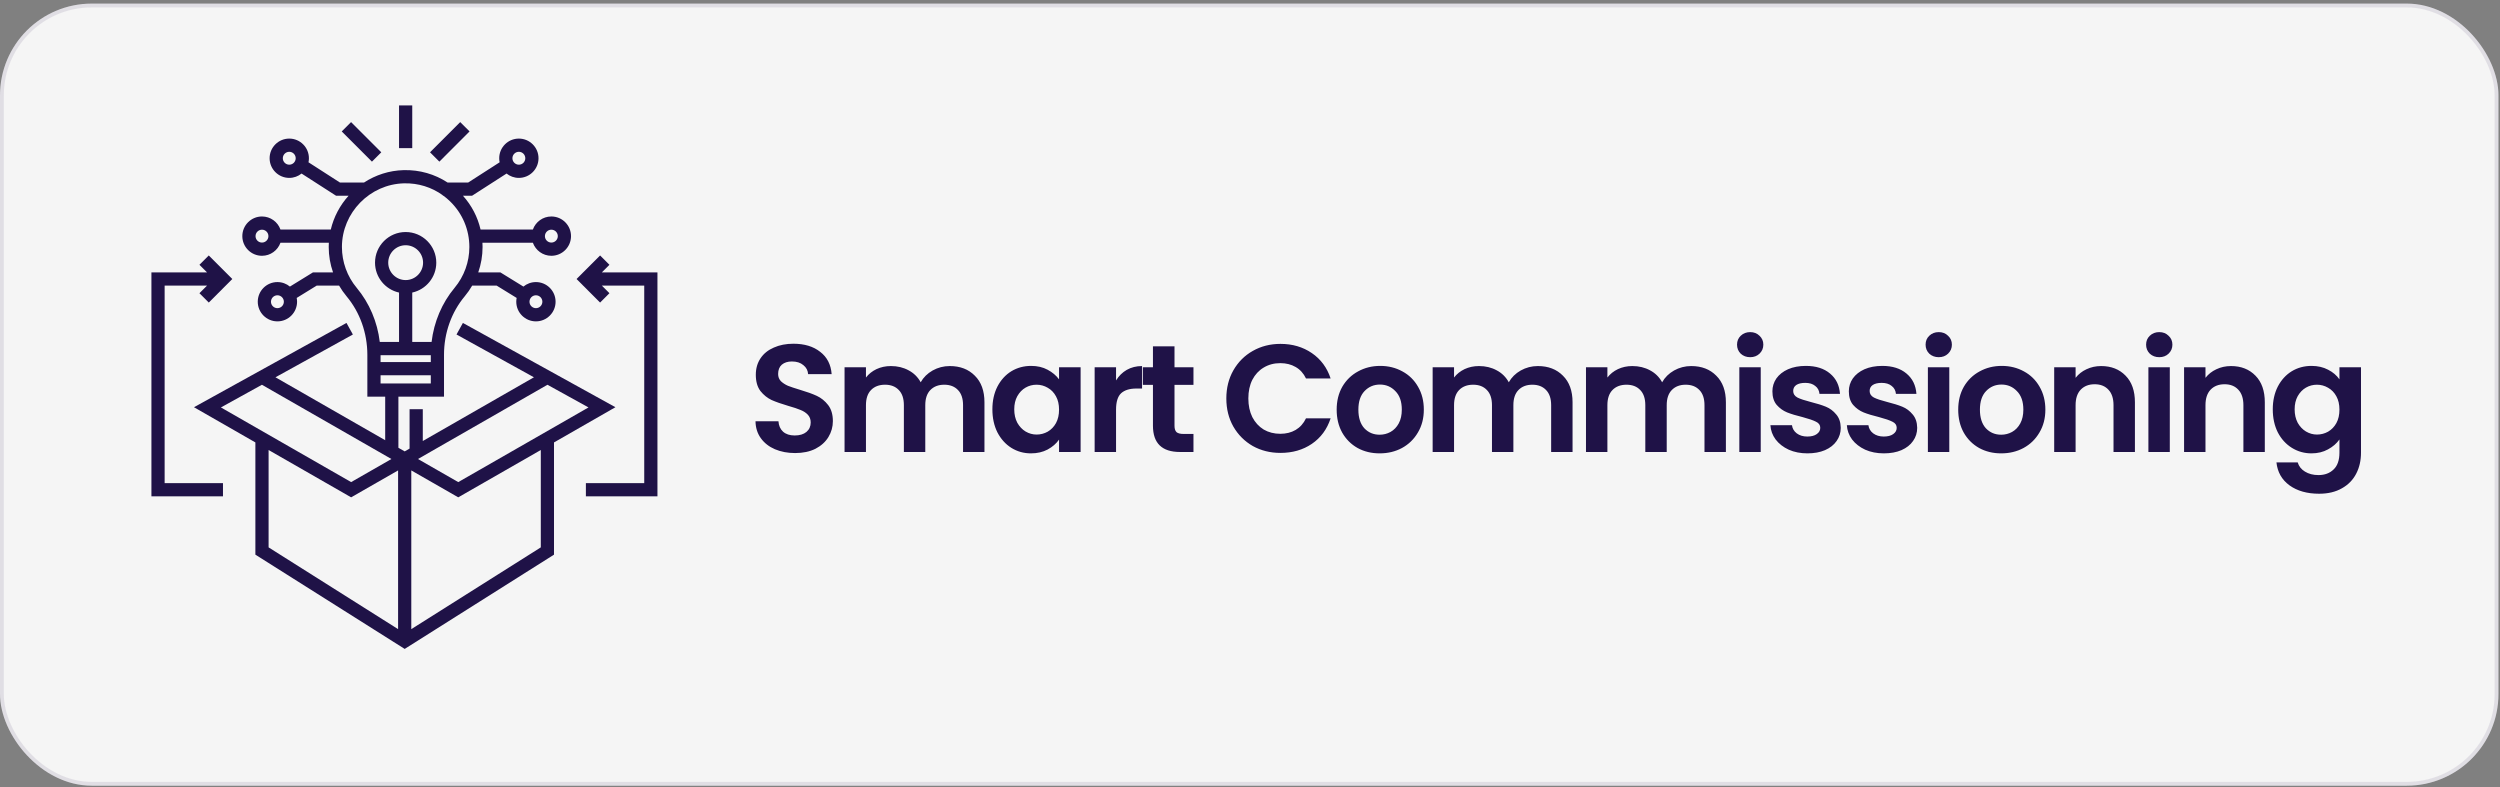
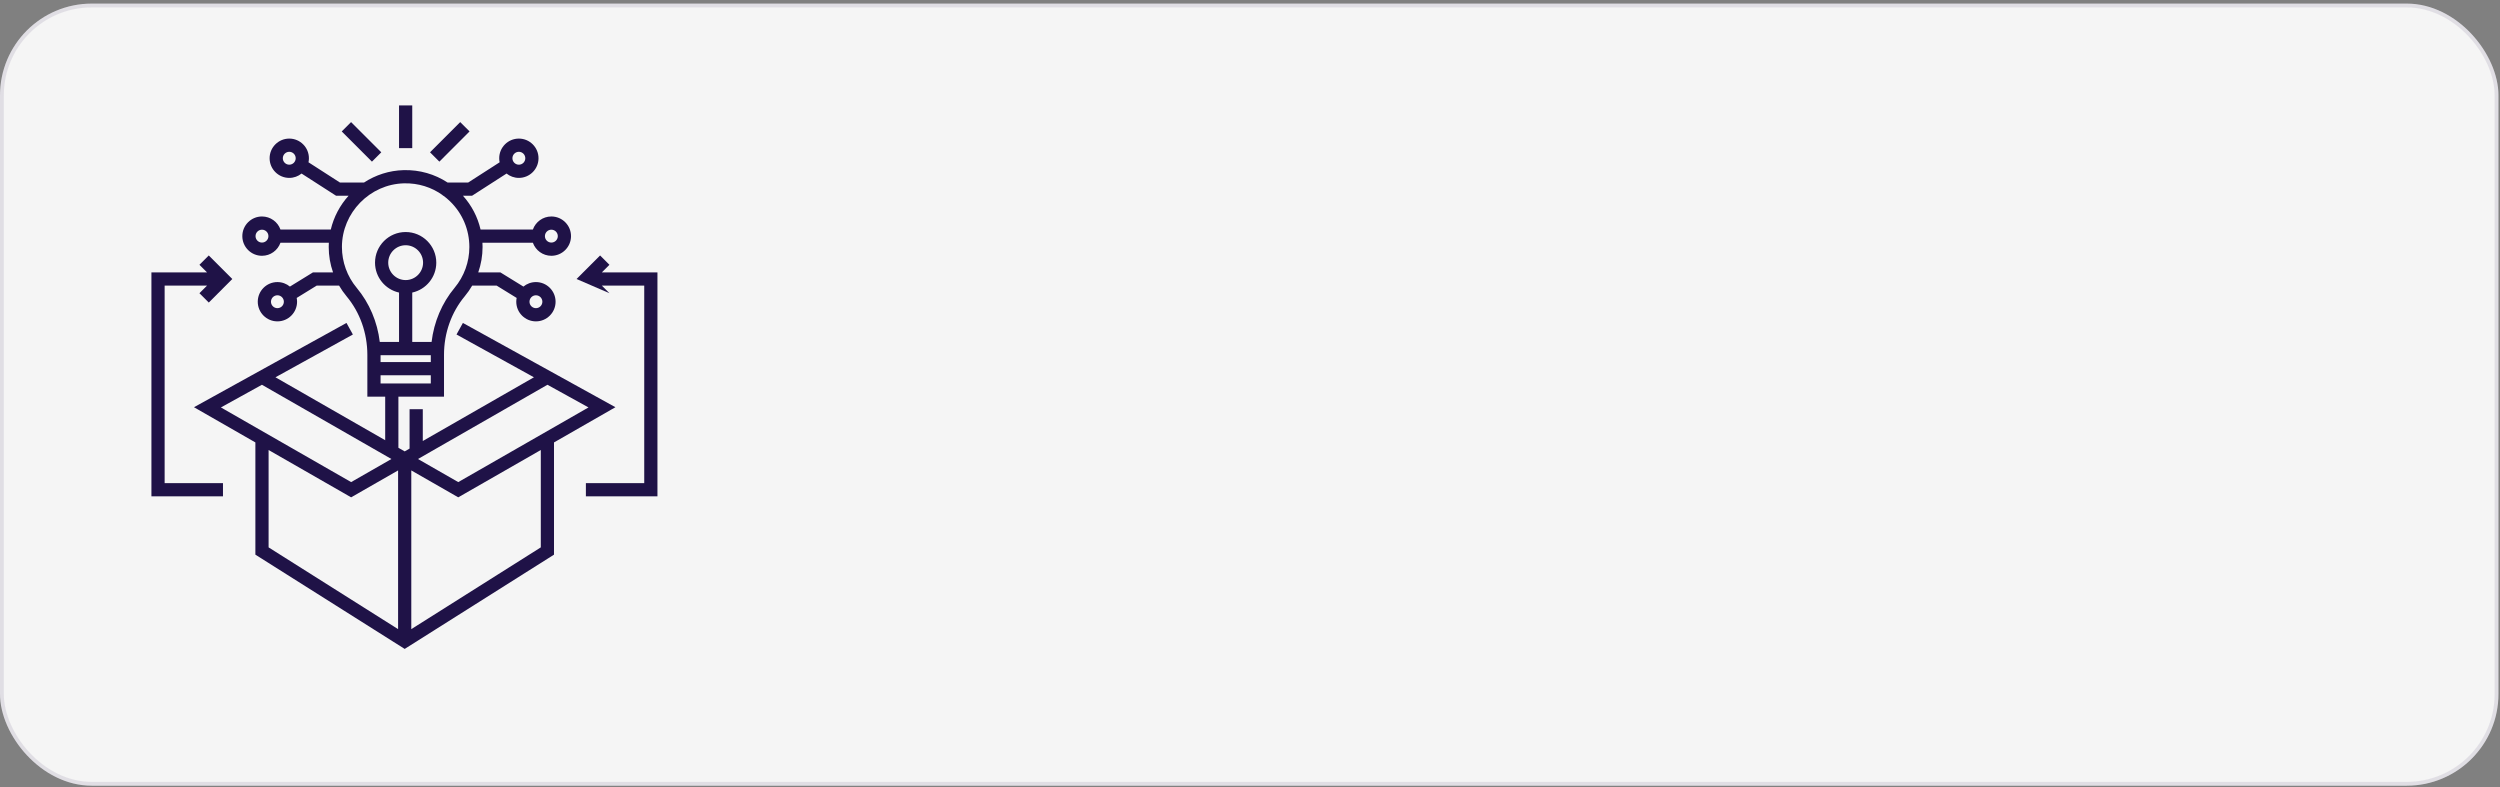
<svg xmlns="http://www.w3.org/2000/svg" width="327" height="103" viewBox="0 0 327 103" fill="none">
  <rect x="0" y="0" width="327" height="103" fill="#808080" stroke="none" />
  <rect y="0.47" width="326.8" height="102.3" rx="12" fill="#F5F5F5" />
  <rect x="0.25" y="0.72" width="326.3" height="101.8" rx="11.75" stroke="#1F1247" stroke-opacity="0.1" stroke-width="0.5" />
  <path d="M53.922 13.789H52.194V19.376H53.922V13.789Z" fill="#1F1247" />
  <path d="M61.419 17.191L60.197 15.97L56.247 19.92L57.469 21.142L61.419 17.191Z" fill="#1F1247" />
  <path d="M49.871 19.922L45.921 15.971L44.699 17.193L48.65 21.143L49.871 19.922Z" fill="#1F1247" />
  <path d="M60.547 42.24L59.711 43.752L69.838 49.349L55.301 57.685V53.526H53.573V58.676L52.934 59.042L52.111 58.57V51.88H58.076V46.404C58.076 43.566 59.039 40.849 60.786 38.755C61.152 38.316 61.477 37.848 61.761 37.358H64.963L67.578 38.969C67.546 39.13 67.528 39.296 67.528 39.466C67.528 40.883 68.681 42.036 70.099 42.036C71.517 42.036 72.67 40.883 72.67 39.466C72.67 38.048 71.517 36.895 70.099 36.895C69.478 36.895 68.907 37.117 68.463 37.485L65.453 35.63H62.554C62.924 34.571 63.119 33.449 63.119 32.312C63.119 32.123 63.113 31.936 63.103 31.75H69.7C70.056 32.743 71.004 33.457 72.118 33.457C73.536 33.457 74.689 32.303 74.689 30.886C74.689 29.468 73.536 28.315 72.118 28.315C71.004 28.315 70.056 29.029 69.7 30.022H62.857C62.479 28.387 61.696 26.876 60.556 25.606H61.74L66.258 22.7C66.699 23.055 67.258 23.269 67.867 23.269C69.285 23.269 70.438 22.115 70.438 20.698C70.438 19.28 69.285 18.127 67.867 18.127C66.45 18.127 65.297 19.28 65.297 20.698C65.297 20.88 65.316 21.057 65.352 21.228L61.233 23.878H58.55C56.864 22.773 54.887 22.203 52.816 22.253C50.904 22.298 49.119 22.892 47.608 23.878H44.47L40.351 21.228C40.387 21.057 40.406 20.88 40.406 20.698C40.406 19.28 39.253 18.127 37.836 18.127C36.418 18.127 35.265 19.28 35.265 20.698C35.265 22.115 36.418 23.269 37.836 23.269C38.444 23.269 39.004 23.055 39.444 22.7L43.963 25.606H45.589C44.474 26.845 43.662 28.358 43.267 30.022H36.685C36.329 29.029 35.381 28.315 34.267 28.315C32.85 28.315 31.696 29.468 31.696 30.886C31.696 32.303 32.85 33.457 34.267 33.457C35.381 33.457 36.329 32.743 36.685 31.75H43.013C43.003 31.935 42.996 32.12 42.996 32.307C42.996 33.446 43.191 34.569 43.562 35.63H40.932L37.922 37.485C37.477 37.117 36.907 36.895 36.286 36.895C34.868 36.895 33.715 38.048 33.715 39.466C33.715 40.883 34.868 42.036 36.286 42.036C37.703 42.036 38.857 40.883 38.857 39.466C38.857 39.296 38.839 39.13 38.807 38.969L41.422 37.358H44.354C44.639 37.85 44.966 38.32 45.334 38.76C47.085 40.856 48.05 43.576 48.05 46.418V51.881H50.383V57.58L36.03 49.349L46.156 43.753L45.32 42.24L25.373 53.264L33.404 57.869L33.404 72.549L52.934 84.879L72.463 72.549V57.87L80.496 53.264L60.547 42.24ZM70.099 38.623C70.564 38.623 70.942 39.001 70.942 39.466C70.942 39.93 70.564 40.308 70.099 40.308C69.635 40.308 69.257 39.93 69.257 39.466C69.257 39.001 69.635 38.623 70.099 38.623ZM72.118 30.043C72.583 30.043 72.961 30.421 72.961 30.886C72.961 31.35 72.583 31.728 72.118 31.728C71.653 31.728 71.275 31.35 71.275 30.886C71.275 30.421 71.653 30.043 72.118 30.043ZM67.867 19.855C68.332 19.855 68.71 20.233 68.71 20.698C68.71 21.163 68.332 21.541 67.867 21.541C67.403 21.541 67.025 21.163 67.025 20.698C67.025 20.233 67.403 19.855 67.867 19.855ZM37.836 21.541C37.371 21.541 36.993 21.163 36.993 20.698C36.993 20.233 37.371 19.855 37.836 19.855C38.3 19.855 38.678 20.233 38.678 20.698C38.678 21.163 38.3 21.541 37.836 21.541ZM34.267 31.728C33.802 31.728 33.424 31.35 33.424 30.886C33.424 30.421 33.802 30.043 34.267 30.043C34.732 30.043 35.11 30.421 35.11 30.886C35.11 31.35 34.732 31.728 34.267 31.728ZM36.286 40.308C35.821 40.308 35.443 39.93 35.443 39.465C35.443 39.001 35.821 38.623 36.286 38.623C36.751 38.623 37.129 39.001 37.129 39.465C37.129 39.93 36.751 40.308 36.286 40.308ZM56.349 47.36H49.778V46.456H56.349V47.36ZM46.66 37.652C45.411 36.157 44.724 34.259 44.724 32.308C44.726 27.822 48.374 24.086 52.857 23.98C54.7 23.936 56.458 24.485 57.921 25.541V25.605H58.006C58.311 25.832 58.604 26.079 58.881 26.349C60.5 27.931 61.392 30.049 61.392 32.312C61.392 34.26 60.706 36.154 59.46 37.647C57.803 39.634 56.763 42.102 56.45 44.728H53.922V38.267C55.718 37.871 57.066 36.268 57.066 34.355C57.066 32.146 55.269 30.349 53.059 30.349C50.85 30.349 49.053 32.146 49.053 34.355C49.053 36.267 50.4 37.87 52.194 38.267V44.728H49.675C49.36 42.103 48.318 39.637 46.66 37.652ZM53.059 36.634C51.803 36.634 50.78 35.612 50.78 34.355C50.78 33.099 51.803 32.077 53.059 32.077C54.315 32.077 55.338 33.099 55.338 34.355C55.338 35.612 54.315 36.634 53.059 36.634ZM49.778 49.088H56.349V50.153H49.778V49.088ZM28.895 53.292L34.26 50.327L51.197 60.038L45.928 63.059L28.895 53.292ZM52.07 82.29L35.132 71.597L35.132 58.86L45.928 65.051L52.07 61.53V82.29ZM70.736 71.597L53.797 82.291V61.53L59.939 65.051L70.736 58.861V71.597ZM59.939 63.059L54.671 60.038L71.608 50.327L76.974 53.292L59.939 63.059Z" fill="#1F1247" />
  <path d="M21.534 37.358H27.08L26.086 38.352L27.308 39.575L30.388 36.494L27.308 33.414L26.086 34.636L27.08 35.63H19.806V64.92H29.166V63.192H21.534V37.358Z" fill="#1F1247" />
-   <path d="M78.72 35.63L79.714 34.636L78.492 33.414L75.412 36.494L78.492 39.575L79.714 38.352L78.72 37.358H84.266V63.192H76.634V64.92H85.994V35.63H78.72Z" fill="#1F1247" />
-   <path d="M104 59.26C103.026 59.26 102.146 59.093 101.36 58.76C100.586 58.427 99.973 57.947 99.52 57.32C99.067 56.694 98.833 55.953 98.82 55.1H101.82C101.86 55.673 102.06 56.127 102.42 56.46C102.793 56.794 103.3 56.96 103.94 56.96C104.593 56.96 105.106 56.807 105.48 56.5C105.853 56.18 106.04 55.767 106.04 55.26C106.04 54.847 105.913 54.507 105.66 54.24C105.406 53.974 105.086 53.767 104.7 53.62C104.326 53.46 103.806 53.287 103.14 53.1C102.233 52.834 101.493 52.574 100.92 52.32C100.36 52.053 99.873 51.66 99.46 51.14C99.06 50.607 98.86 49.9 98.86 49.02C98.86 48.194 99.067 47.473 99.48 46.86C99.893 46.247 100.473 45.78 101.22 45.46C101.966 45.127 102.82 44.96 103.78 44.96C105.22 44.96 106.386 45.313 107.28 46.02C108.186 46.713 108.686 47.687 108.78 48.94H105.7C105.673 48.46 105.466 48.067 105.08 47.76C104.706 47.44 104.206 47.28 103.58 47.28C103.033 47.28 102.593 47.42 102.26 47.7C101.94 47.98 101.78 48.387 101.78 48.92C101.78 49.293 101.9 49.607 102.14 49.86C102.393 50.1 102.7 50.3 103.06 50.46C103.433 50.607 103.953 50.78 104.62 50.98C105.526 51.247 106.266 51.514 106.84 51.78C107.413 52.047 107.906 52.447 108.32 52.98C108.733 53.514 108.94 54.214 108.94 55.08C108.94 55.827 108.746 56.52 108.36 57.16C107.973 57.8 107.406 58.313 106.66 58.7C105.913 59.074 105.026 59.26 104 59.26ZM124.227 47.88C125.587 47.88 126.681 48.3 127.507 49.14C128.347 49.967 128.767 51.127 128.767 52.62V59.12H125.967V53C125.967 52.133 125.747 51.474 125.307 51.02C124.867 50.553 124.267 50.32 123.507 50.32C122.747 50.32 122.141 50.553 121.687 51.02C121.247 51.474 121.027 52.133 121.027 53V59.12H118.227V53C118.227 52.133 118.007 51.474 117.567 51.02C117.127 50.553 116.527 50.32 115.767 50.32C114.994 50.32 114.381 50.553 113.927 51.02C113.487 51.474 113.267 52.133 113.267 53V59.12H110.467V48.04H113.267V49.38C113.627 48.913 114.087 48.547 114.647 48.28C115.221 48.013 115.847 47.88 116.527 47.88C117.394 47.88 118.167 48.067 118.847 48.44C119.527 48.8 120.054 49.32 120.427 50C120.787 49.36 121.307 48.847 121.987 48.46C122.681 48.073 123.427 47.88 124.227 47.88ZM129.804 53.54C129.804 52.42 130.024 51.427 130.464 50.56C130.918 49.693 131.524 49.027 132.284 48.56C133.058 48.093 133.918 47.86 134.864 47.86C135.691 47.86 136.411 48.027 137.024 48.36C137.651 48.694 138.151 49.114 138.524 49.62V48.04H141.344V59.12H138.524V57.5C138.164 58.02 137.664 58.453 137.024 58.8C136.398 59.133 135.671 59.3 134.844 59.3C133.911 59.3 133.058 59.06 132.284 58.58C131.524 58.1 130.918 57.427 130.464 56.56C130.024 55.68 129.804 54.673 129.804 53.54ZM138.524 53.58C138.524 52.9 138.391 52.32 138.124 51.84C137.858 51.347 137.498 50.974 137.044 50.72C136.591 50.453 136.104 50.32 135.584 50.32C135.064 50.32 134.584 50.447 134.144 50.7C133.704 50.953 133.344 51.327 133.064 51.82C132.798 52.3 132.664 52.873 132.664 53.54C132.664 54.207 132.798 54.794 133.064 55.3C133.344 55.794 133.704 56.173 134.144 56.44C134.598 56.707 135.078 56.84 135.584 56.84C136.104 56.84 136.591 56.714 137.044 56.46C137.498 56.194 137.858 55.82 138.124 55.34C138.391 54.847 138.524 54.26 138.524 53.58ZM145.979 49.76C146.339 49.173 146.806 48.714 147.379 48.38C147.966 48.047 148.632 47.88 149.379 47.88V50.82H148.639C147.759 50.82 147.092 51.027 146.639 51.44C146.199 51.853 145.979 52.574 145.979 53.6V59.12H143.179V48.04H145.979V49.76ZM153.625 50.34V55.7C153.625 56.074 153.712 56.347 153.885 56.52C154.072 56.68 154.378 56.76 154.805 56.76H156.105V59.12H154.345C151.985 59.12 150.805 57.974 150.805 55.68V50.34H149.485V48.04H150.805V45.3H153.625V48.04H156.105V50.34H153.625ZM160.404 52.12C160.404 50.747 160.711 49.52 161.324 48.44C161.951 47.347 162.798 46.5 163.864 45.9C164.944 45.287 166.151 44.98 167.484 44.98C169.044 44.98 170.411 45.38 171.584 46.18C172.758 46.98 173.578 48.087 174.044 49.5H170.824C170.504 48.834 170.051 48.333 169.464 48C168.891 47.667 168.224 47.5 167.464 47.5C166.651 47.5 165.924 47.693 165.284 48.08C164.658 48.453 164.164 48.987 163.804 49.68C163.458 50.373 163.284 51.187 163.284 52.12C163.284 53.04 163.458 53.853 163.804 54.56C164.164 55.254 164.658 55.794 165.284 56.18C165.924 56.553 166.651 56.74 167.464 56.74C168.224 56.74 168.891 56.574 169.464 56.24C170.051 55.894 170.504 55.387 170.824 54.72H174.044C173.578 56.147 172.758 57.26 171.584 58.06C170.424 58.847 169.058 59.24 167.484 59.24C166.151 59.24 164.944 58.94 163.864 58.34C162.798 57.727 161.951 56.88 161.324 55.8C160.711 54.72 160.404 53.493 160.404 52.12ZM180.456 59.3C179.389 59.3 178.429 59.067 177.576 58.6C176.723 58.12 176.049 57.447 175.556 56.58C175.076 55.714 174.836 54.714 174.836 53.58C174.836 52.447 175.083 51.447 175.576 50.58C176.083 49.714 176.769 49.047 177.636 48.58C178.503 48.1 179.469 47.86 180.536 47.86C181.603 47.86 182.569 48.1 183.436 48.58C184.303 49.047 184.983 49.714 185.476 50.58C185.983 51.447 186.236 52.447 186.236 53.58C186.236 54.714 185.976 55.714 185.456 56.58C184.949 57.447 184.256 58.12 183.376 58.6C182.509 59.067 181.536 59.3 180.456 59.3ZM180.456 56.86C180.963 56.86 181.436 56.74 181.876 56.5C182.329 56.247 182.689 55.873 182.956 55.38C183.223 54.887 183.356 54.287 183.356 53.58C183.356 52.527 183.076 51.72 182.516 51.16C181.969 50.587 181.296 50.3 180.496 50.3C179.696 50.3 179.023 50.587 178.476 51.16C177.943 51.72 177.676 52.527 177.676 53.58C177.676 54.633 177.936 55.447 178.456 56.02C178.989 56.58 179.656 56.86 180.456 56.86ZM201.15 47.88C202.51 47.88 203.603 48.3 204.43 49.14C205.27 49.967 205.69 51.127 205.69 52.62V59.12H202.89V53C202.89 52.133 202.67 51.474 202.23 51.02C201.79 50.553 201.19 50.32 200.43 50.32C199.67 50.32 199.063 50.553 198.61 51.02C198.17 51.474 197.95 52.133 197.95 53V59.12H195.15V53C195.15 52.133 194.93 51.474 194.49 51.02C194.05 50.553 193.45 50.32 192.69 50.32C191.917 50.32 191.303 50.553 190.85 51.02C190.41 51.474 190.19 52.133 190.19 53V59.12H187.39V48.04H190.19V49.38C190.55 48.913 191.01 48.547 191.57 48.28C192.143 48.013 192.77 47.88 193.45 47.88C194.317 47.88 195.09 48.067 195.77 48.44C196.45 48.8 196.977 49.32 197.35 50C197.71 49.36 198.23 48.847 198.91 48.46C199.603 48.073 200.35 47.88 201.15 47.88ZM221.207 47.88C222.567 47.88 223.66 48.3 224.487 49.14C225.327 49.967 225.747 51.127 225.747 52.62V59.12H222.947V53C222.947 52.133 222.727 51.474 222.287 51.02C221.847 50.553 221.247 50.32 220.487 50.32C219.727 50.32 219.12 50.553 218.667 51.02C218.227 51.474 218.007 52.133 218.007 53V59.12H215.207V53C215.207 52.133 214.987 51.474 214.547 51.02C214.107 50.553 213.507 50.32 212.747 50.32C211.974 50.32 211.36 50.553 210.907 51.02C210.467 51.474 210.247 52.133 210.247 53V59.12H207.447V48.04H210.247V49.38C210.607 48.913 211.067 48.547 211.627 48.28C212.2 48.013 212.827 47.88 213.507 47.88C214.374 47.88 215.147 48.067 215.827 48.44C216.507 48.8 217.034 49.32 217.407 50C217.767 49.36 218.287 48.847 218.967 48.46C219.66 48.073 220.407 47.88 221.207 47.88ZM228.924 46.72C228.431 46.72 228.017 46.567 227.684 46.26C227.364 45.94 227.204 45.547 227.204 45.08C227.204 44.613 227.364 44.227 227.684 43.92C228.017 43.6 228.431 43.44 228.924 43.44C229.417 43.44 229.824 43.6 230.144 43.92C230.477 44.227 230.644 44.613 230.644 45.08C230.644 45.547 230.477 45.94 230.144 46.26C229.824 46.567 229.417 46.72 228.924 46.72ZM230.304 48.04V59.12H227.504V48.04H230.304ZM236.41 59.3C235.504 59.3 234.69 59.14 233.97 58.82C233.25 58.487 232.677 58.04 232.25 57.48C231.837 56.92 231.61 56.3 231.57 55.62H234.39C234.444 56.047 234.65 56.4 235.01 56.68C235.384 56.96 235.844 57.1 236.39 57.1C236.924 57.1 237.337 56.993 237.63 56.78C237.937 56.567 238.09 56.294 238.09 55.96C238.09 55.6 237.904 55.334 237.53 55.16C237.17 54.974 236.59 54.773 235.79 54.56C234.964 54.36 234.284 54.154 233.75 53.94C233.23 53.727 232.777 53.4 232.39 52.96C232.017 52.52 231.83 51.927 231.83 51.18C231.83 50.567 232.004 50.007 232.35 49.5C232.71 48.993 233.217 48.593 233.87 48.3C234.537 48.007 235.317 47.86 236.21 47.86C237.53 47.86 238.584 48.194 239.37 48.86C240.157 49.514 240.59 50.4 240.67 51.52H237.99C237.95 51.08 237.764 50.733 237.43 50.48C237.11 50.214 236.677 50.08 236.13 50.08C235.624 50.08 235.23 50.173 234.95 50.36C234.684 50.547 234.55 50.807 234.55 51.14C234.55 51.514 234.737 51.8 235.11 52C235.484 52.187 236.064 52.38 236.85 52.58C237.65 52.78 238.31 52.987 238.83 53.2C239.35 53.413 239.797 53.747 240.17 54.2C240.557 54.64 240.757 55.227 240.77 55.96C240.77 56.6 240.59 57.173 240.23 57.68C239.884 58.187 239.377 58.587 238.71 58.88C238.057 59.16 237.29 59.3 236.41 59.3ZM246.409 59.3C245.502 59.3 244.689 59.14 243.969 58.82C243.249 58.487 242.676 58.04 242.249 57.48C241.836 56.92 241.609 56.3 241.569 55.62H244.389C244.442 56.047 244.649 56.4 245.009 56.68C245.382 56.96 245.842 57.1 246.389 57.1C246.922 57.1 247.336 56.993 247.629 56.78C247.936 56.567 248.089 56.294 248.089 55.96C248.089 55.6 247.902 55.334 247.529 55.16C247.169 54.974 246.589 54.773 245.789 54.56C244.962 54.36 244.282 54.154 243.749 53.94C243.229 53.727 242.776 53.4 242.389 52.96C242.016 52.52 241.829 51.927 241.829 51.18C241.829 50.567 242.002 50.007 242.349 49.5C242.709 48.993 243.216 48.593 243.869 48.3C244.536 48.007 245.316 47.86 246.209 47.86C247.529 47.86 248.582 48.194 249.369 48.86C250.156 49.514 250.589 50.4 250.669 51.52H247.989C247.949 51.08 247.762 50.733 247.429 50.48C247.109 50.214 246.676 50.08 246.129 50.08C245.622 50.08 245.229 50.173 244.949 50.36C244.682 50.547 244.549 50.807 244.549 51.14C244.549 51.514 244.736 51.8 245.109 52C245.482 52.187 246.062 52.38 246.849 52.58C247.649 52.78 248.309 52.987 248.829 53.2C249.349 53.413 249.796 53.747 250.169 54.2C250.556 54.64 250.756 55.227 250.769 55.96C250.769 56.6 250.589 57.173 250.229 57.68C249.882 58.187 249.376 58.587 248.709 58.88C248.056 59.16 247.289 59.3 246.409 59.3ZM253.587 46.72C253.094 46.72 252.681 46.567 252.347 46.26C252.027 45.94 251.867 45.547 251.867 45.08C251.867 44.613 252.027 44.227 252.347 43.92C252.681 43.6 253.094 43.44 253.587 43.44C254.081 43.44 254.487 43.6 254.807 43.92C255.141 44.227 255.307 44.613 255.307 45.08C255.307 45.547 255.141 45.94 254.807 46.26C254.487 46.567 254.081 46.72 253.587 46.72ZM254.967 48.04V59.12H252.167V48.04H254.967ZM261.754 59.3C260.687 59.3 259.727 59.067 258.874 58.6C258.02 58.12 257.347 57.447 256.854 56.58C256.374 55.714 256.134 54.714 256.134 53.58C256.134 52.447 256.38 51.447 256.874 50.58C257.38 49.714 258.067 49.047 258.934 48.58C259.8 48.1 260.767 47.86 261.834 47.86C262.9 47.86 263.867 48.1 264.734 48.58C265.6 49.047 266.28 49.714 266.774 50.58C267.28 51.447 267.534 52.447 267.534 53.58C267.534 54.714 267.274 55.714 266.754 56.58C266.247 57.447 265.554 58.12 264.674 58.6C263.807 59.067 262.834 59.3 261.754 59.3ZM261.754 56.86C262.26 56.86 262.734 56.74 263.174 56.5C263.627 56.247 263.987 55.873 264.254 55.38C264.52 54.887 264.654 54.287 264.654 53.58C264.654 52.527 264.374 51.72 263.814 51.16C263.267 50.587 262.594 50.3 261.794 50.3C260.994 50.3 260.32 50.587 259.774 51.16C259.24 51.72 258.974 52.527 258.974 53.58C258.974 54.633 259.234 55.447 259.754 56.02C260.287 56.58 260.954 56.86 261.754 56.86ZM274.828 47.88C276.148 47.88 277.214 48.3 278.028 49.14C278.841 49.967 279.248 51.127 279.248 52.62V59.12H276.448V53C276.448 52.12 276.228 51.447 275.788 50.98C275.348 50.5 274.748 50.26 273.988 50.26C273.214 50.26 272.601 50.5 272.148 50.98C271.708 51.447 271.488 52.12 271.488 53V59.12H268.688V48.04H271.488V49.42C271.861 48.94 272.334 48.567 272.908 48.3C273.494 48.02 274.134 47.88 274.828 47.88ZM282.43 46.72C281.937 46.72 281.524 46.567 281.19 46.26C280.87 45.94 280.71 45.547 280.71 45.08C280.71 44.613 280.87 44.227 281.19 43.92C281.524 43.6 281.937 43.44 282.43 43.44C282.924 43.44 283.33 43.6 283.65 43.92C283.984 44.227 284.15 44.613 284.15 45.08C284.15 45.547 283.984 45.94 283.65 46.26C283.33 46.567 282.924 46.72 282.43 46.72ZM283.81 48.04V59.12H281.01V48.04H283.81ZM291.817 47.88C293.137 47.88 294.203 48.3 295.017 49.14C295.83 49.967 296.237 51.127 296.237 52.62V59.12H293.437V53C293.437 52.12 293.217 51.447 292.777 50.98C292.337 50.5 291.737 50.26 290.977 50.26C290.203 50.26 289.59 50.5 289.137 50.98C288.697 51.447 288.477 52.12 288.477 53V59.12H285.677V48.04H288.477V49.42C288.85 48.94 289.323 48.567 289.897 48.3C290.483 48.02 291.123 47.88 291.817 47.88ZM302.339 47.86C303.166 47.86 303.893 48.027 304.519 48.36C305.146 48.68 305.639 49.1 305.999 49.62V48.04H308.819V59.2C308.819 60.227 308.613 61.14 308.199 61.94C307.786 62.754 307.166 63.394 306.339 63.86C305.513 64.34 304.513 64.58 303.339 64.58C301.766 64.58 300.473 64.213 299.459 63.48C298.459 62.747 297.893 61.747 297.759 60.48H300.539C300.686 60.987 300.999 61.387 301.479 61.68C301.973 61.987 302.566 62.14 303.259 62.14C304.073 62.14 304.733 61.894 305.239 61.4C305.746 60.92 305.999 60.187 305.999 59.2V57.48C305.639 58 305.139 58.434 304.499 58.78C303.873 59.127 303.153 59.3 302.339 59.3C301.406 59.3 300.553 59.06 299.779 58.58C299.006 58.1 298.393 57.427 297.939 56.56C297.499 55.68 297.279 54.673 297.279 53.54C297.279 52.42 297.499 51.427 297.939 50.56C298.393 49.693 298.999 49.027 299.759 48.56C300.533 48.093 301.393 47.86 302.339 47.86ZM305.999 53.58C305.999 52.9 305.866 52.32 305.599 51.84C305.333 51.347 304.973 50.974 304.519 50.72C304.066 50.453 303.579 50.32 303.059 50.32C302.539 50.32 302.059 50.447 301.619 50.7C301.179 50.953 300.819 51.327 300.539 51.82C300.273 52.3 300.139 52.873 300.139 53.54C300.139 54.207 300.273 54.794 300.539 55.3C300.819 55.794 301.179 56.173 301.619 56.44C302.073 56.707 302.553 56.84 303.059 56.84C303.579 56.84 304.066 56.714 304.519 56.46C304.973 56.194 305.333 55.82 305.599 55.34C305.866 54.847 305.999 54.26 305.999 53.58Z" fill="#1F1247" />
+   <path d="M78.72 35.63L79.714 34.636L78.492 33.414L75.412 36.494L79.714 38.352L78.72 37.358H84.266V63.192H76.634V64.92H85.994V35.63H78.72Z" fill="#1F1247" />
</svg>